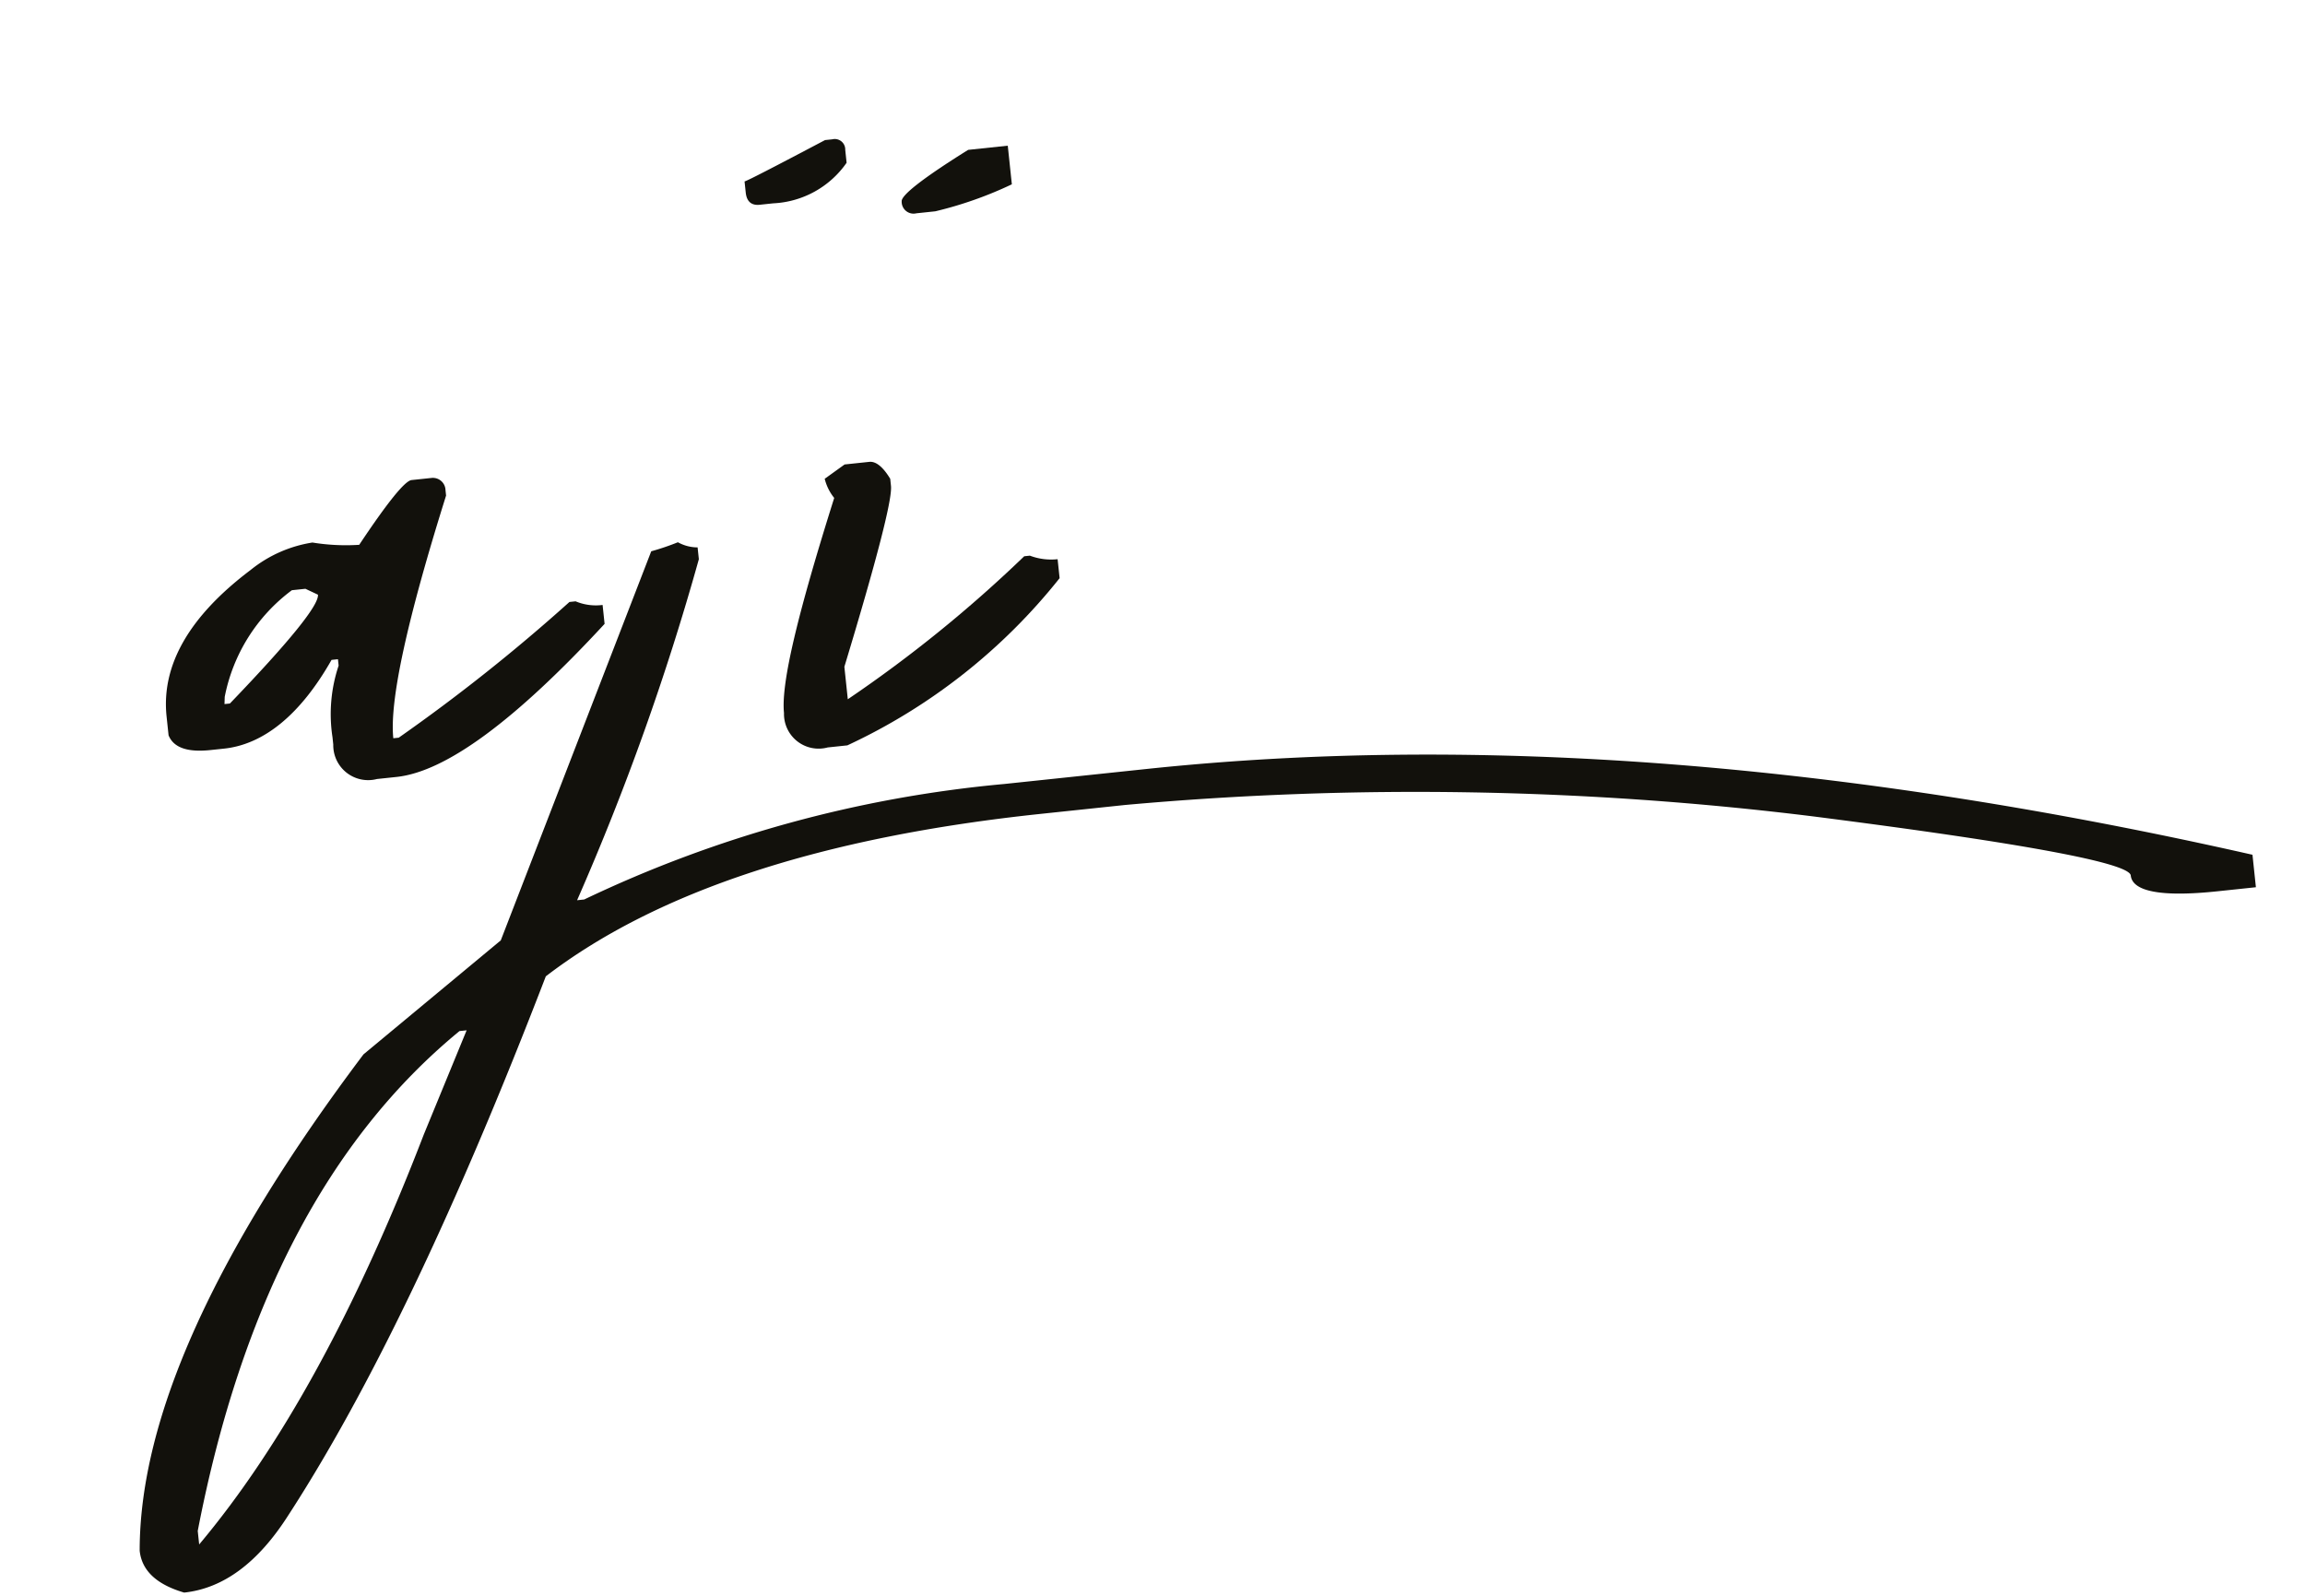
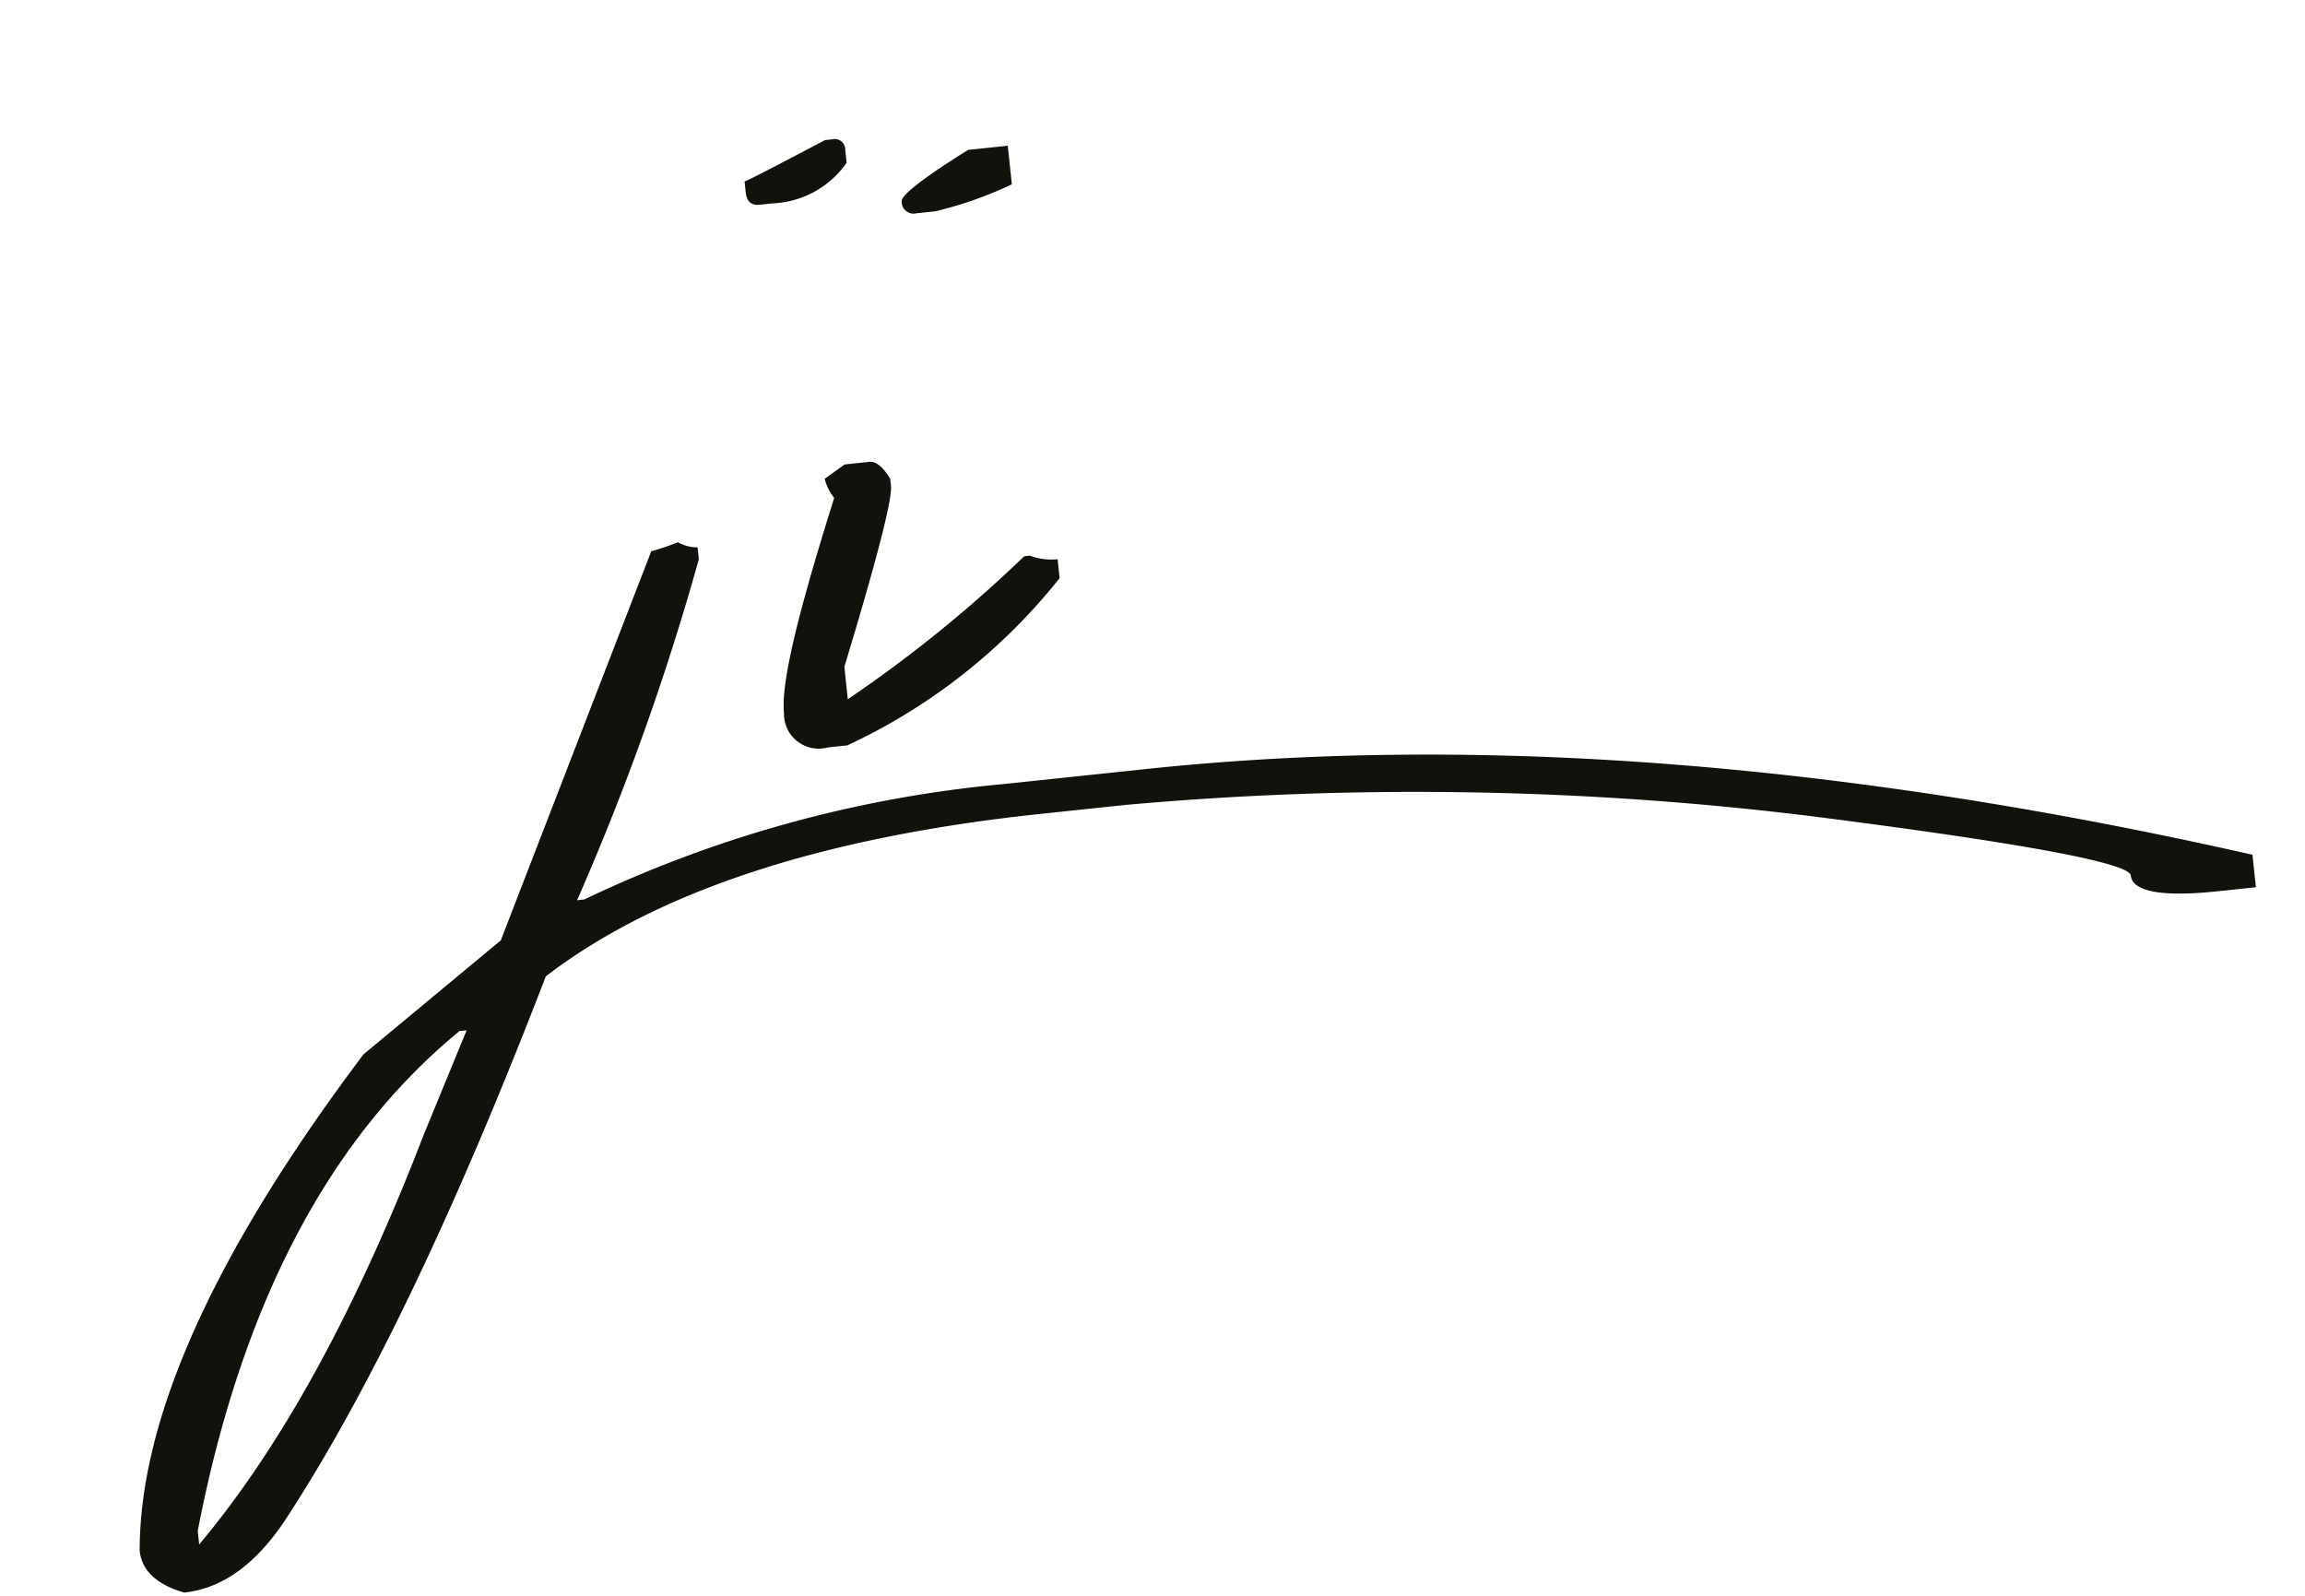
<svg xmlns="http://www.w3.org/2000/svg" width="158.049" height="109.44" viewBox="0 0 158.049 109.44">
  <g transform="matrix(0.995, -0.105, 0.105, 0.995, 0, 15.575)">
-     <path d="M23.018,11.91h1.374a.865.865,0,0,1,.865.933v.373q-5.341,12.311-5.341,16.16h.373A123.988,123.988,0,0,0,32.9,21.355h.424a3.6,3.6,0,0,0,1.814.441V23.1q-10.174,8.919-15.261,8.936H18.508a2.391,2.391,0,0,1-2.73-2.662v-.509a10.462,10.462,0,0,1,.933-4.833v-.441h-.441c-2.527,3.527-5.24,5.274-7.97,5.274H7.367c-1.577,0-2.493-.424-2.747-1.306V26.256c0-3.51,2.238-6.647,6.783-9.377a8.936,8.936,0,0,1,4.409-1.424,14.227,14.227,0,0,0,3.171.492C21.221,13.25,22.56,11.91,23.018,11.91ZM8.656,25.832h.373q6.783-5.714,6.783-6.783L15,18.557h-.933A11.955,11.955,0,0,0,8.724,25.34Z" transform="translate(3.214 8.286)" fill="#12110c" />
    <path d="M43.935,26.351a2.8,2.8,0,0,0,1.306.492v.814A175.524,175.524,0,0,1,34.49,50.023h.492a84.564,84.564,0,0,1,29.454-4.85h9.818q34.151,0,74.746,13.8v2.238h-2.662c-3.849,0-5.782-.593-5.782-1.7q0-1.289-21.06-6.274a221.692,221.692,0,0,0-46.987-5.765H66.742q-22.654,0-34.931,7.512Q20.145,77.815,10.378,89.871,6.783,94.382,2.73,94.382C.916,93.636,0,92.584,0,91.211Q1.424,77.645,18.822,58.993L29,52.21,42.053,26.775a17.313,17.313,0,0,0,1.882-.424ZM4.1,91.211q9.462-9.123,18.263-26.334l3.663-6.783h-.492Q10.988,67.675,4.1,90.278ZM56.856,0h.492a.719.719,0,0,1,.814.814V1.7a6.494,6.494,0,0,1-5.291,2.238h-.933c-.577,0-.865-.322-.865-.933V2.238C51.21,2.238,53.126,1.492,56.856,0Z" fill="#12110c" />
    <path d="M35.377,21.552h1.7c.458,0,.9.441,1.306,1.306v.492q0,1.374-4.477,11.989v2.238A91.024,91.024,0,0,0,46.958,29.1h.39a4.137,4.137,0,0,0,1.865.441v1.306a40.256,40.256,0,0,1-15.668,9.869H32.189a2.374,2.374,0,0,1-2.73-2.662c0-2.069,1.7-6.783,4.968-14.295a3.391,3.391,0,0,1-.509-1.374ZM46.06,1h2.73V3.662A26.52,26.52,0,0,1,43.38,4.951H42.075a.814.814,0,0,1-.916-.916C41.159,3.611,42.787,2.594,46.06,1Z" transform="translate(20.479 0.696)" fill="#12110c" />
  </g>
</svg>